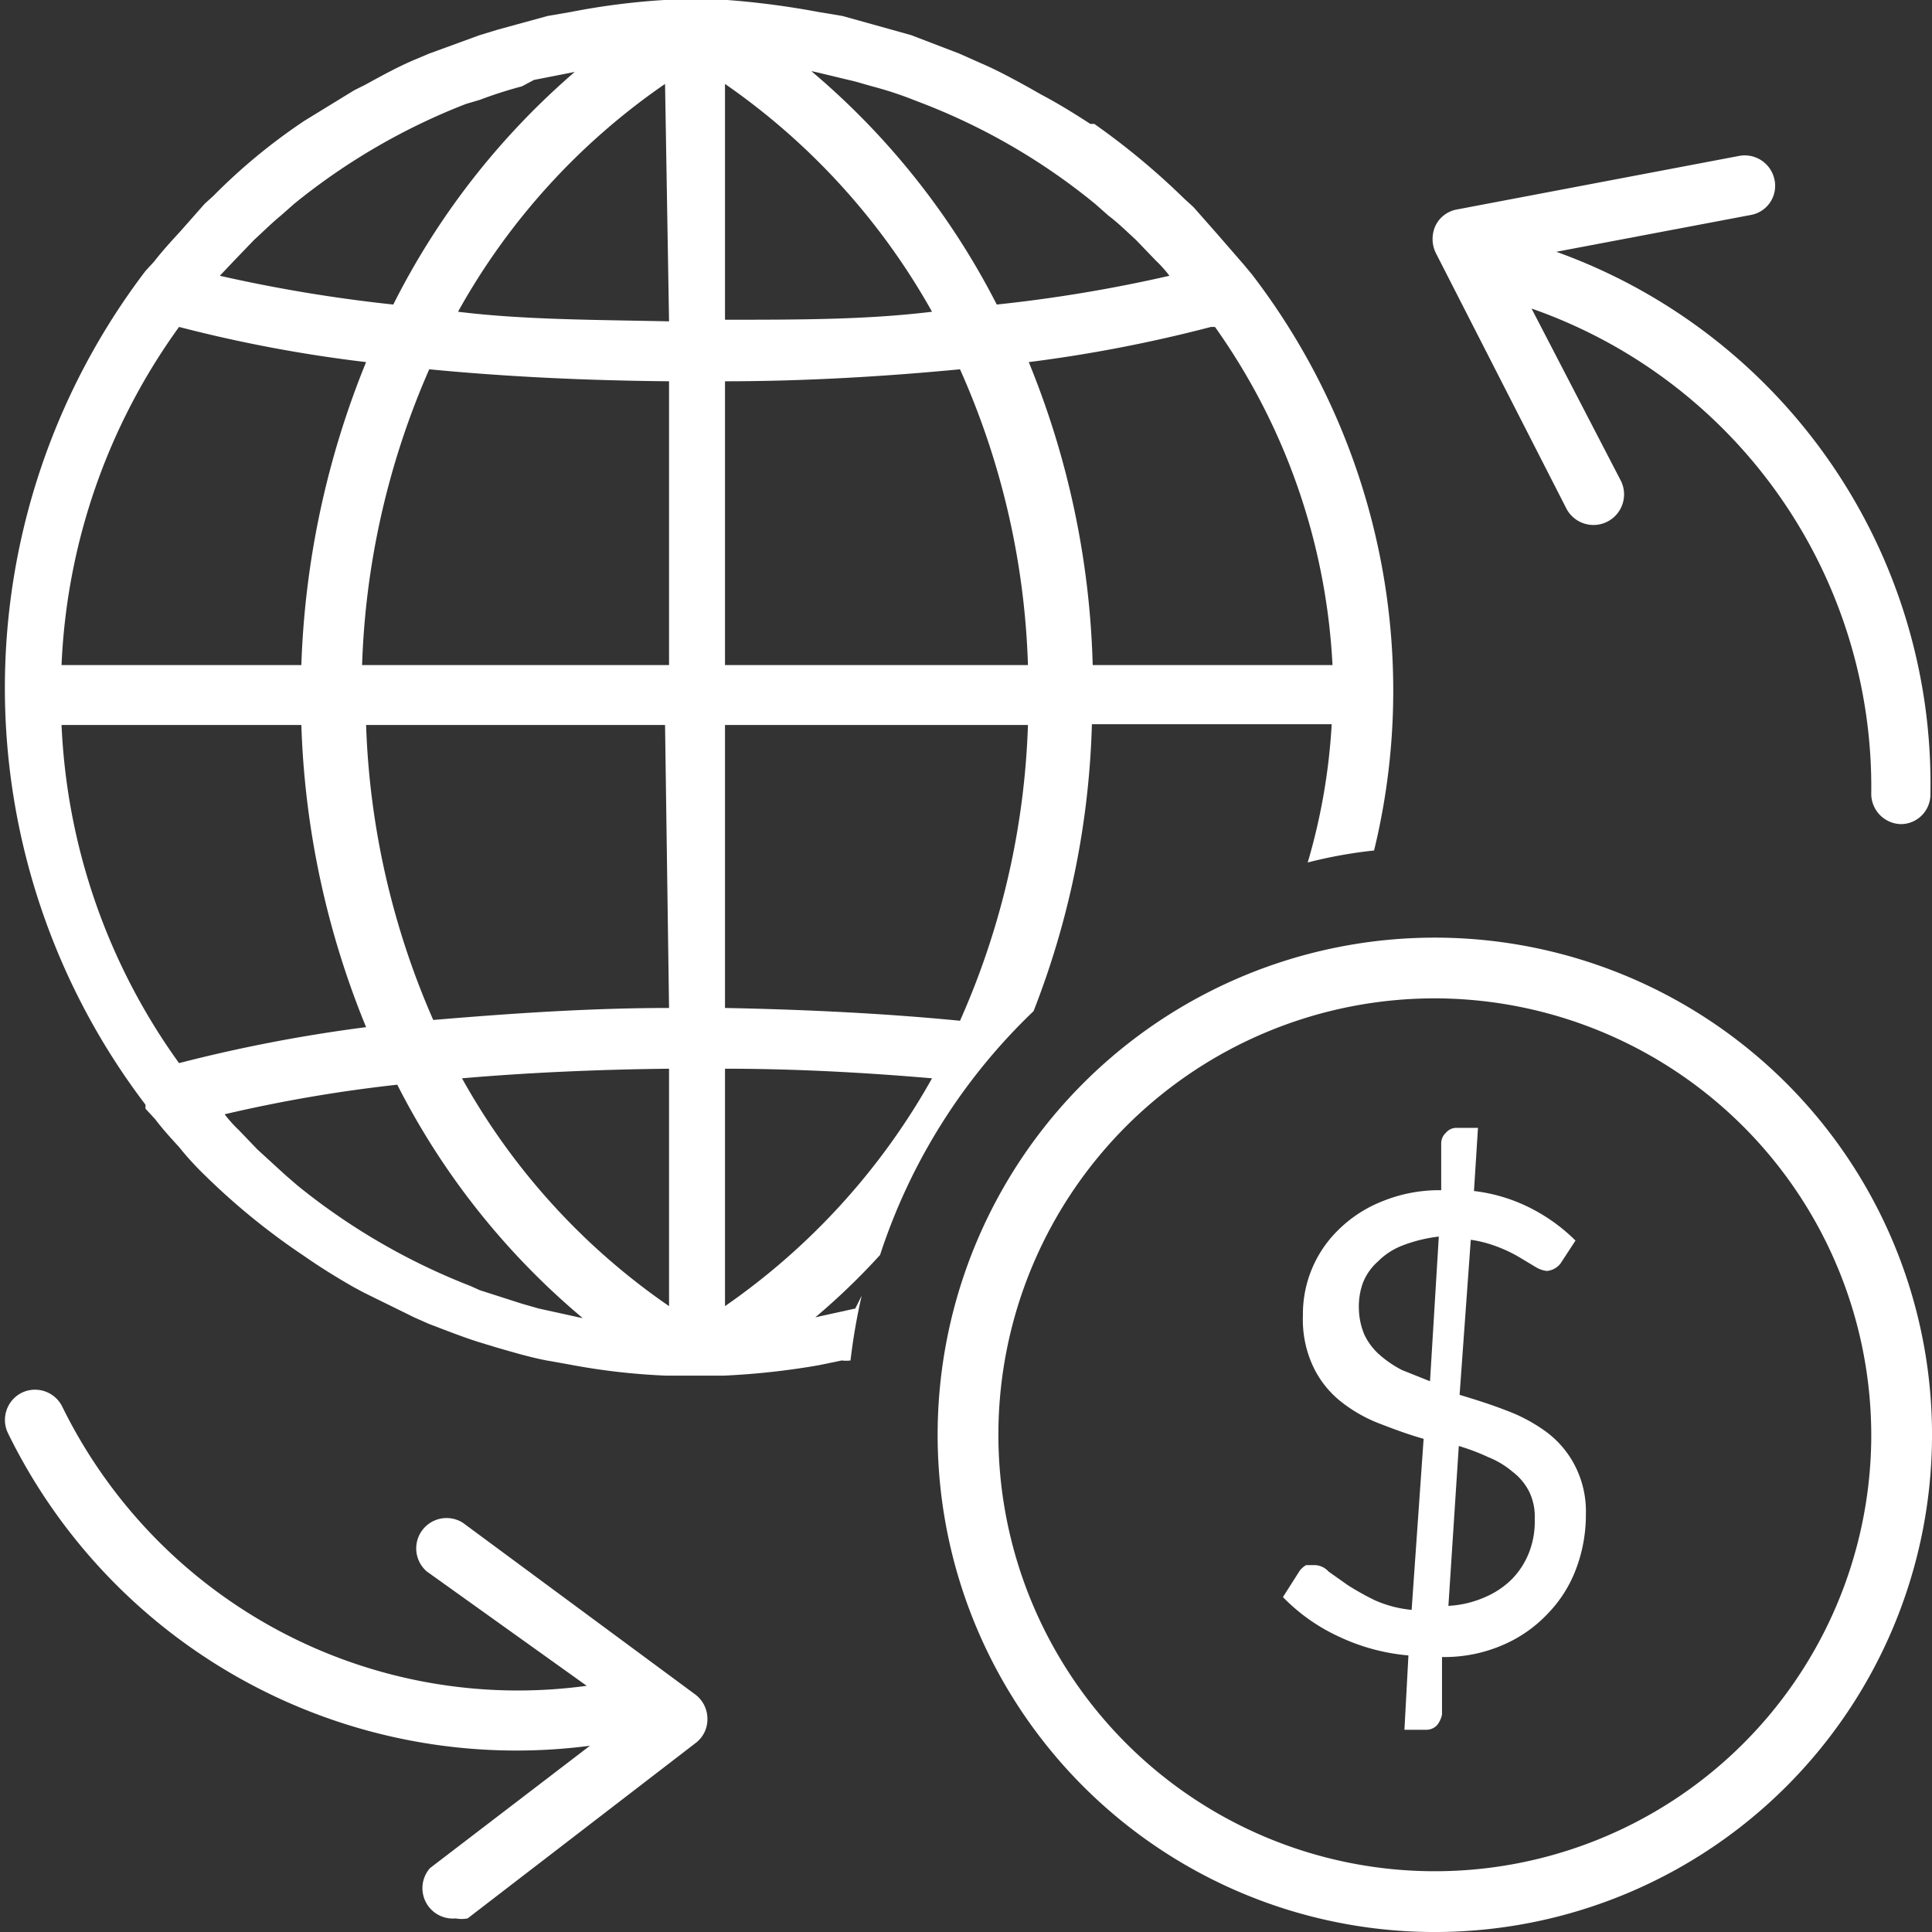
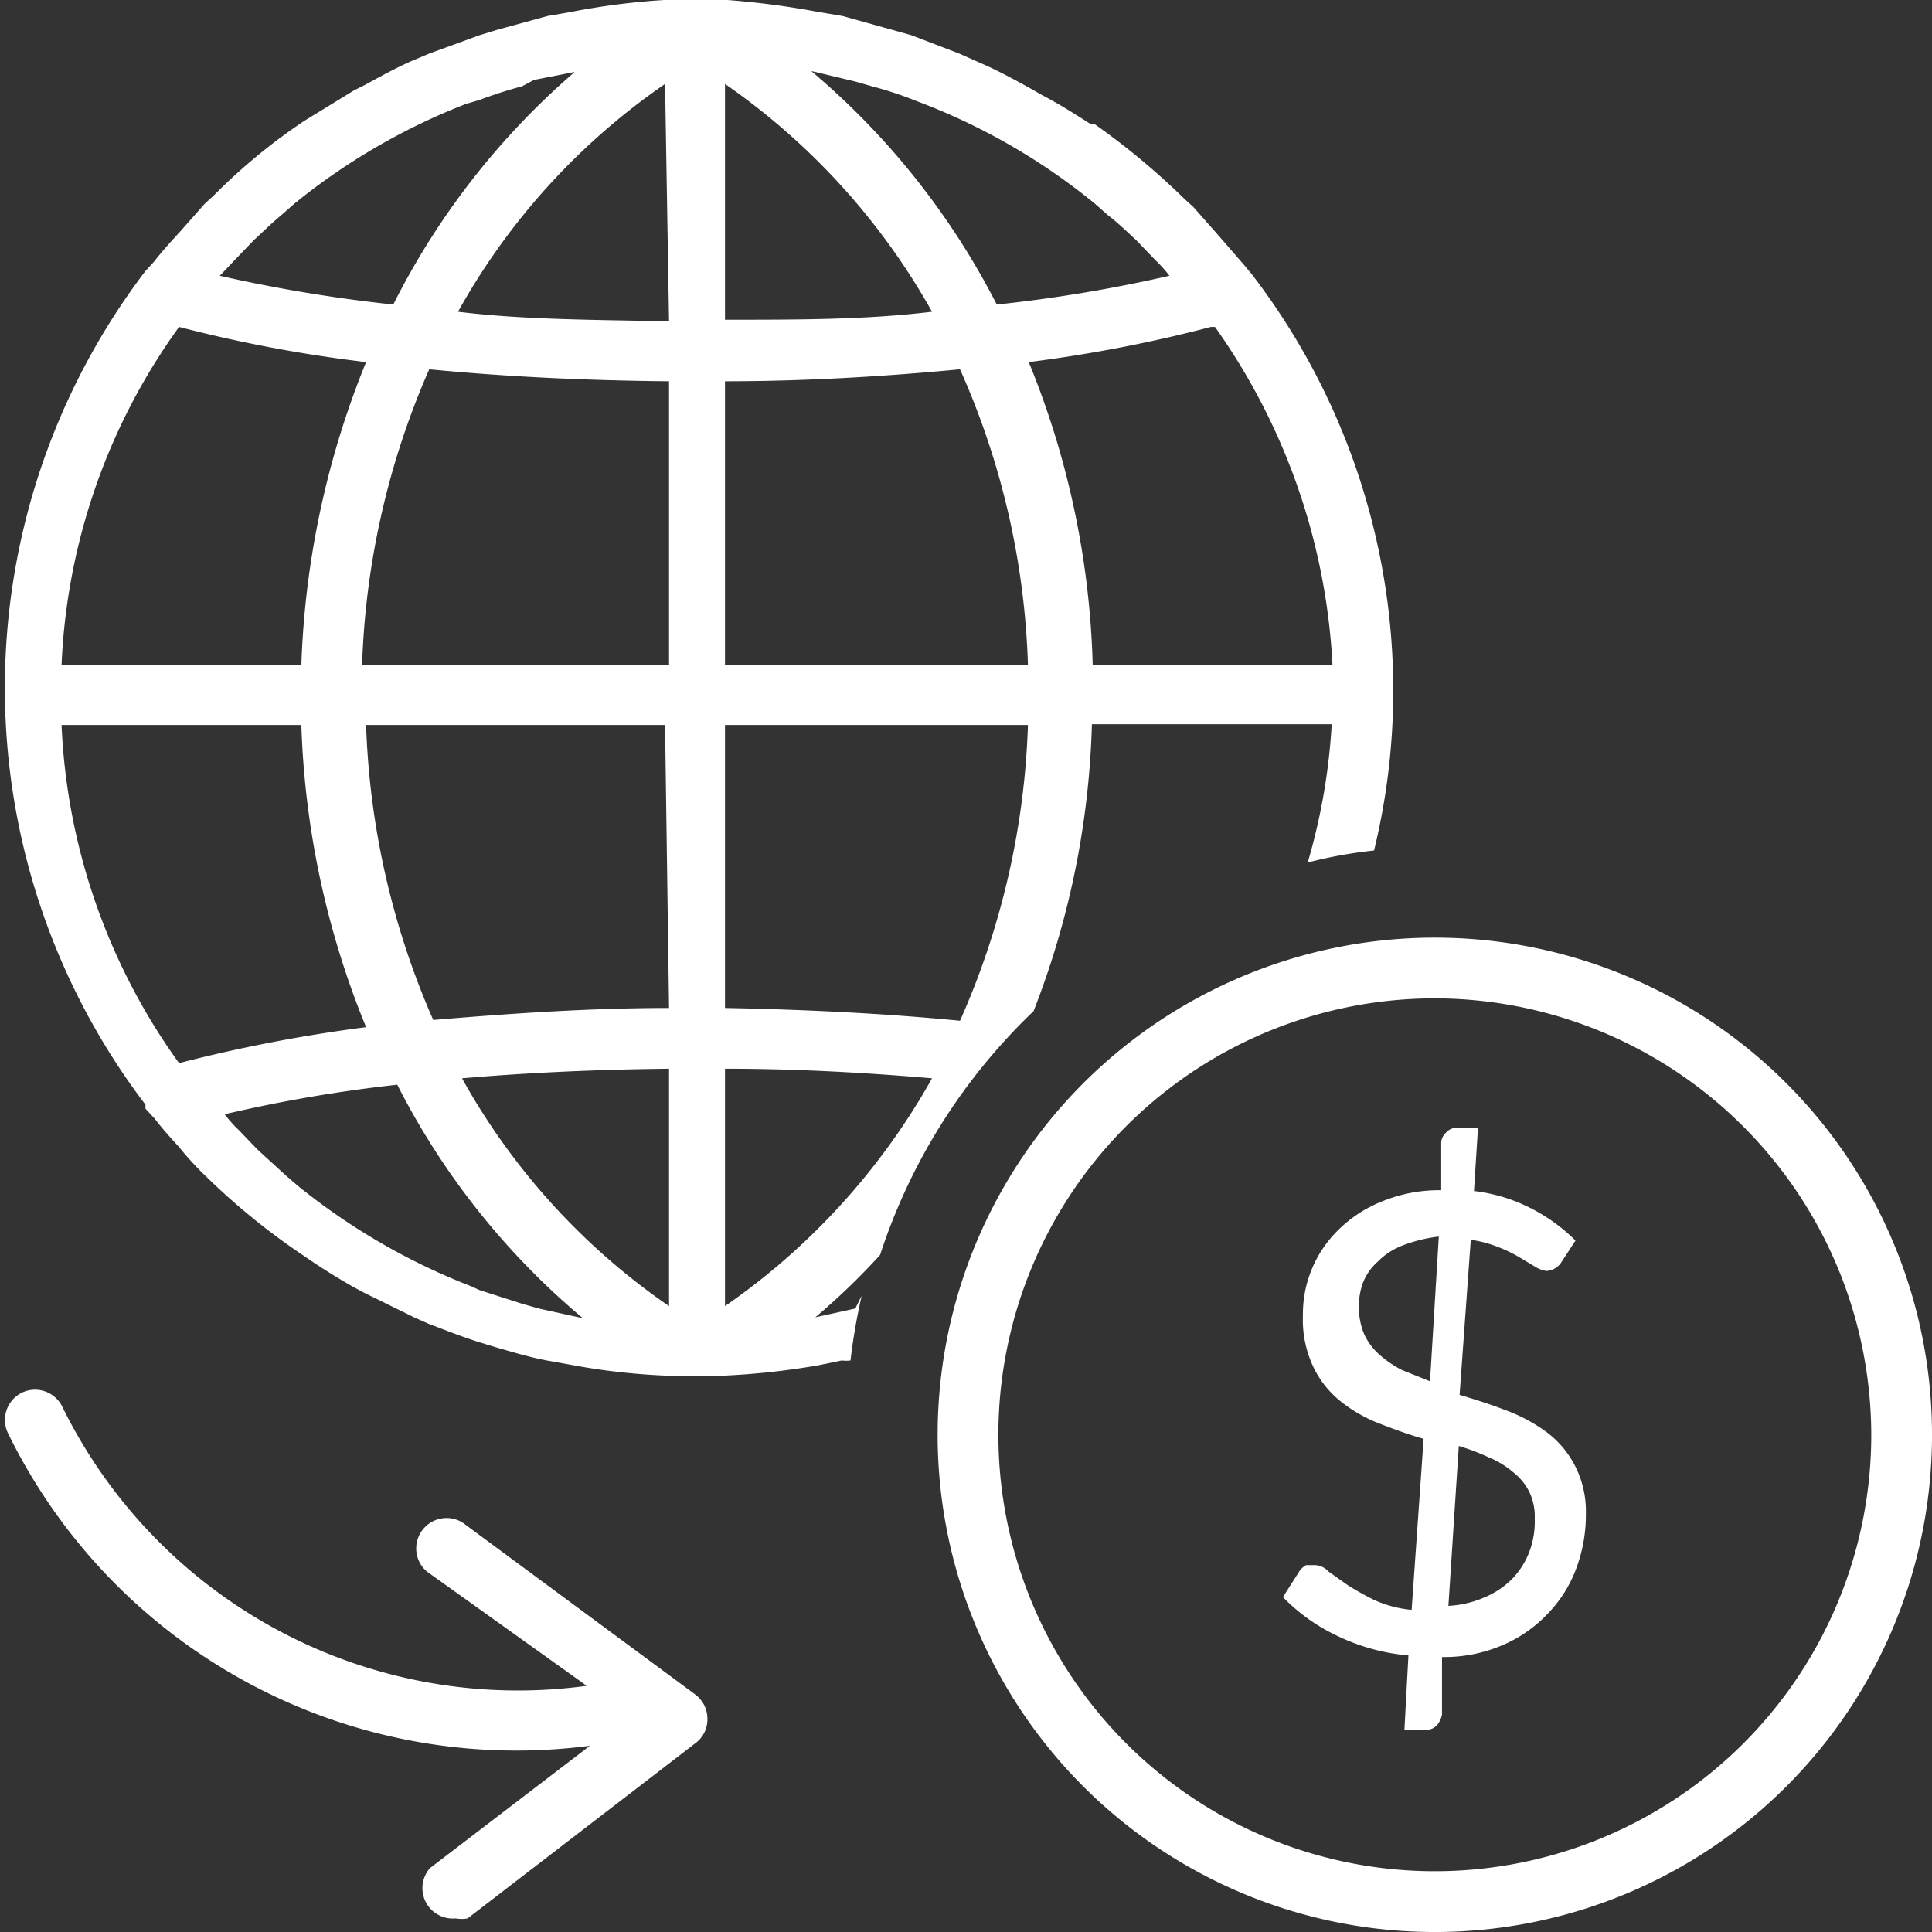
<svg xmlns="http://www.w3.org/2000/svg" viewBox="0 0 24.17 24.17">
  <rect x="0" y="0" width="24.17" height="24.17" fill="#333333" stroke="none" />
  <defs>
    <style>.cls-1{fill:#fff;}</style>
  </defs>
  <g id="Layer_2" data-name="Layer 2">
    <g id="Layer_1-2" data-name="Layer 1">
      <g id="intl-transfer-icon">
        <path class="cls-1" d="M18,24.17A6.22,6.22,0,1,1,24.17,18,6.22,6.22,0,0,1,18,24.17Zm0-11.68A5.46,5.46,0,1,0,23.41,18,5.47,5.47,0,0,0,18,12.49Z" />
        <path class="cls-1" d="M17.62,20.71a2.55,2.55,0,0,1-.88-.24,2.33,2.33,0,0,1-.69-.49l.21-.33a.27.27,0,0,1,.08-.07l.11,0a.24.24,0,0,1,.17.08l.24.17a3.45,3.45,0,0,0,.34.19,1.47,1.47,0,0,0,.46.12L17.81,18c-.18-.05-.37-.12-.55-.19a1.83,1.83,0,0,1-.49-.28,1.23,1.23,0,0,1-.34-.43,1.38,1.38,0,0,1-.13-.64,1.47,1.47,0,0,1,.45-1.08,1.63,1.63,0,0,1,.54-.35,1.88,1.88,0,0,1,.74-.14l0-.59a.18.18,0,0,1,.06-.13.17.17,0,0,1,.14-.06h.26l-.05.79a2.1,2.1,0,0,1,.72.22,2.22,2.22,0,0,1,.55.4l-.17.26a.24.24,0,0,1-.19.12.34.34,0,0,1-.14-.05l-.2-.12a1.71,1.71,0,0,0-.27-.13,1.53,1.53,0,0,0-.34-.09l-.14,1.94c.2.06.39.12.57.19a2.06,2.06,0,0,1,.51.27,1.22,1.22,0,0,1,.36.42,1.25,1.25,0,0,1,.14.61,1.91,1.91,0,0,1-.12.68,1.61,1.61,0,0,1-.35.56,1.68,1.68,0,0,1-.57.4,1.84,1.84,0,0,1-.76.15l0,.72a.31.31,0,0,1-.06.13.18.18,0,0,1-.14.06h-.27ZM17,16.37a.88.88,0,0,0,.07.33.79.79,0,0,0,.19.25,1.38,1.38,0,0,0,.28.19l.35.14L18,15.47a1.85,1.85,0,0,0-.45.11.87.87,0,0,0-.31.2.7.7,0,0,0-.19.27A.87.87,0,0,0,17,16.37ZM19.2,19a.71.71,0,0,0-.07-.34.72.72,0,0,0-.21-.25,1.09,1.09,0,0,0-.3-.18,2.61,2.61,0,0,0-.37-.14l-.13,2a1.3,1.3,0,0,0,.46-.11,1.07,1.07,0,0,0,.34-.23,1,1,0,0,0,.21-.33A1.07,1.07,0,0,0,19.2,19Z" />
        <path class="cls-1" d="M10.7,16.37l-.5.11h0a8.5,8.5,0,0,0,.81-.78,7.38,7.38,0,0,1,1.92-3.05,10.63,10.63,0,0,0,.73-3.59h3a7.64,7.64,0,0,1-.3,1.73,5.77,5.77,0,0,1,.83-.15,8.42,8.42,0,0,0,.24-2,8.55,8.55,0,0,0-1.77-5.21s0,0,0,0l-.1-.12-.33-.38-.3-.34-.11-.1a9.09,9.09,0,0,0-1.13-.94l-.05,0c-.2-.13-.41-.26-.62-.37l-.14-.08c-.2-.11-.4-.22-.61-.31L12,.67,11.4.44,11.15.37,10.54.2l-.3-.05A10.45,10.45,0,0,0,9.1,0L8.77,0H8.62L8.31,0A8.91,8.91,0,0,0,7.14.15L6.85.2,6.23.37,6,.44,5.37.67,5.18.75c-.21.09-.41.2-.61.31l-.14.07-.62.38s0,0,0,0a7.3,7.3,0,0,0-1.14.94l-.11.1-.3.34c-.11.12-.23.25-.33.38l-.11.12,0,0a8.61,8.61,0,0,0,0,10.43s0,0,0,.05l.12.13c.09.12.2.24.3.35a3.81,3.81,0,0,0,.33.36l0,0a8.54,8.54,0,0,0,1.23,1l0,0c.2.14.41.27.62.39l.13.07.63.31.18.08c.21.08.41.16.63.23l.23.07c.21.06.41.12.62.16l.28.05a8.29,8.29,0,0,0,1.22.14h.71a9.41,9.41,0,0,0,1.19-.13l.29-.06a.45.45,0,0,0,.11,0,7.62,7.62,0,0,1,.14-.81ZM2.93,3.26,3.18,3c.11-.1.22-.21.33-.3l.17-.15A8,8,0,0,1,5.83,1.3L6,1.25a5.43,5.43,0,0,1,.53-.17L6.68,1,7.19.9h0A9.43,9.43,0,0,0,4.92,3.81a18.86,18.86,0,0,1-2.17-.36Zm-.69.83a17.52,17.52,0,0,0,2.34.44,11,11,0,0,0-.81,3.79h-3A7.78,7.78,0,0,1,2.24,4.09Zm0,9.21A7.81,7.81,0,0,1,.77,9.07h3a10.86,10.86,0,0,0,.81,3.78A19.15,19.15,0,0,0,2.24,13.3Zm5,3.18-.5-.11-.21-.06L6,16.14l-.11-.05a8.1,8.1,0,0,1-2.17-1.26l-.15-.13-.35-.32-.23-.24a1.71,1.71,0,0,1-.18-.2,18.19,18.19,0,0,1,2.16-.37,9.31,9.31,0,0,0,2.32,2.92Zm1.13-.14a8.42,8.42,0,0,1-2.59-2.85c.81-.07,1.68-.11,2.59-.12Zm0-3.73c-1,0-2,.07-2.95.15a10,10,0,0,1-.84-3.69H8.32Zm0-4.29H4.53a10,10,0,0,1,.84-3.7c.93.09,1.92.14,3,.15Zm0-4.3C7.41,4,6.54,4,5.73,3.9A8.42,8.42,0,0,1,8.32,1.05Zm6.83.07a8,8,0,0,1,1.47,4.23h-3a10.73,10.73,0,0,0-.8-3.79A17.83,17.83,0,0,0,15.15,4.09ZM10.2.9l.5.12.21.06a4.51,4.51,0,0,1,.52.17l.13.05A7.91,7.91,0,0,1,13.7,2.55l.17.15c.12.09.23.2.34.3l.25.26a1.54,1.54,0,0,1,.17.19,18.31,18.31,0,0,1-2.16.36A9.43,9.43,0,0,0,10.15.89Zm-1.13.15A8.53,8.53,0,0,1,11.66,3.9C10.84,4,10,4,9.07,4Zm0,3.72c1,0,2-.06,2.94-.15a9.79,9.79,0,0,1,.85,3.7H9.07Zm0,4.3h3.79a9.88,9.88,0,0,1-.85,3.7c-.92-.09-1.91-.14-2.94-.16Zm0,4.3c.9,0,1.77.05,2.59.12a8.53,8.53,0,0,1-2.59,2.85Z" />
-         <path class="cls-1" d="M19.47,3.15l2.43-.46a.37.37,0,0,0,.3-.44.38.38,0,0,0-.44-.3l-3.53.67a.37.37,0,0,0-.27.2.4.4,0,0,0,0,.34L19.6,6.37A.38.38,0,0,0,20.27,6L19.16,3.86a6.34,6.34,0,0,1,4.25,6.07.38.38,0,0,0,.37.38h0a.37.37,0,0,0,.37-.37A7.07,7.07,0,0,0,19.47,3.15Z" />
        <path class="cls-1" d="M5.79,19.05a.38.38,0,0,0-.45.61l2,1.43A6.35,6.35,0,0,1,.78,17.6a.38.38,0,0,0-.5-.18.38.38,0,0,0-.18.51,7.08,7.08,0,0,0,7.28,3.91l-2,1.53A.38.38,0,0,0,5.7,24,.41.41,0,0,0,5.85,24l2.86-2.2a.37.37,0,0,0,.14-.3.38.38,0,0,0-.15-.3Z" />
      </g>
    </g>
  </g>
</svg>